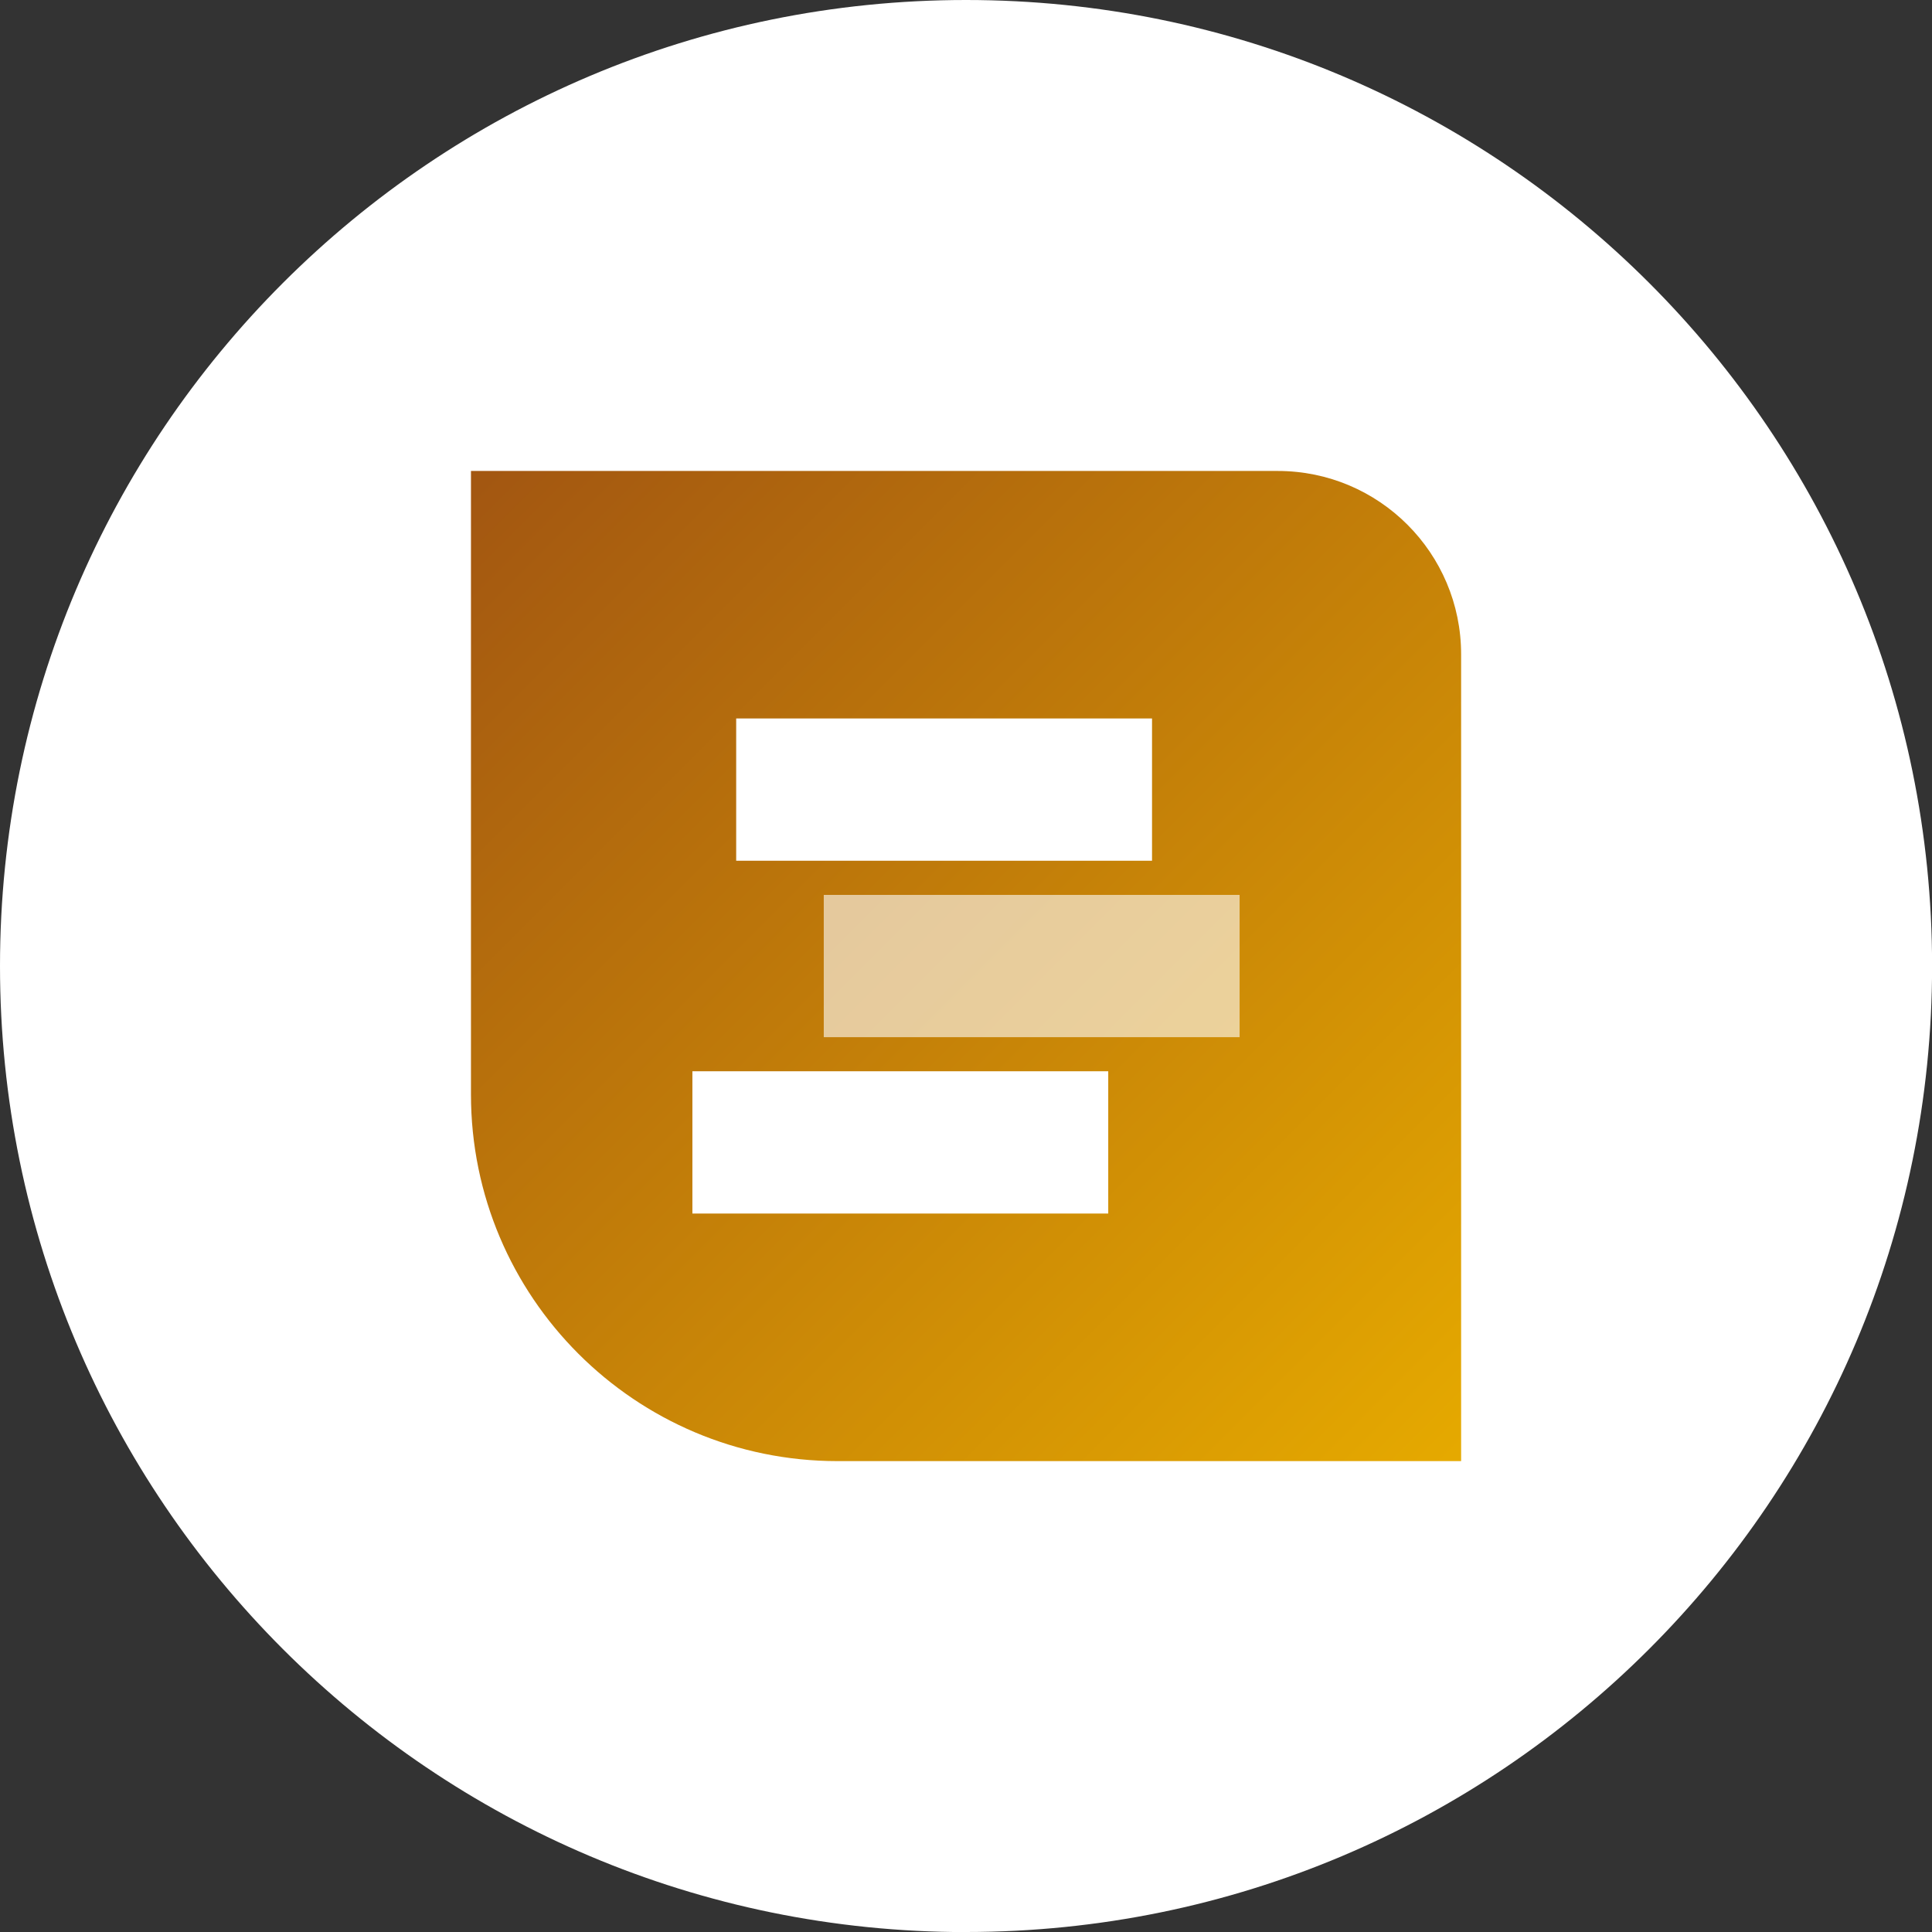
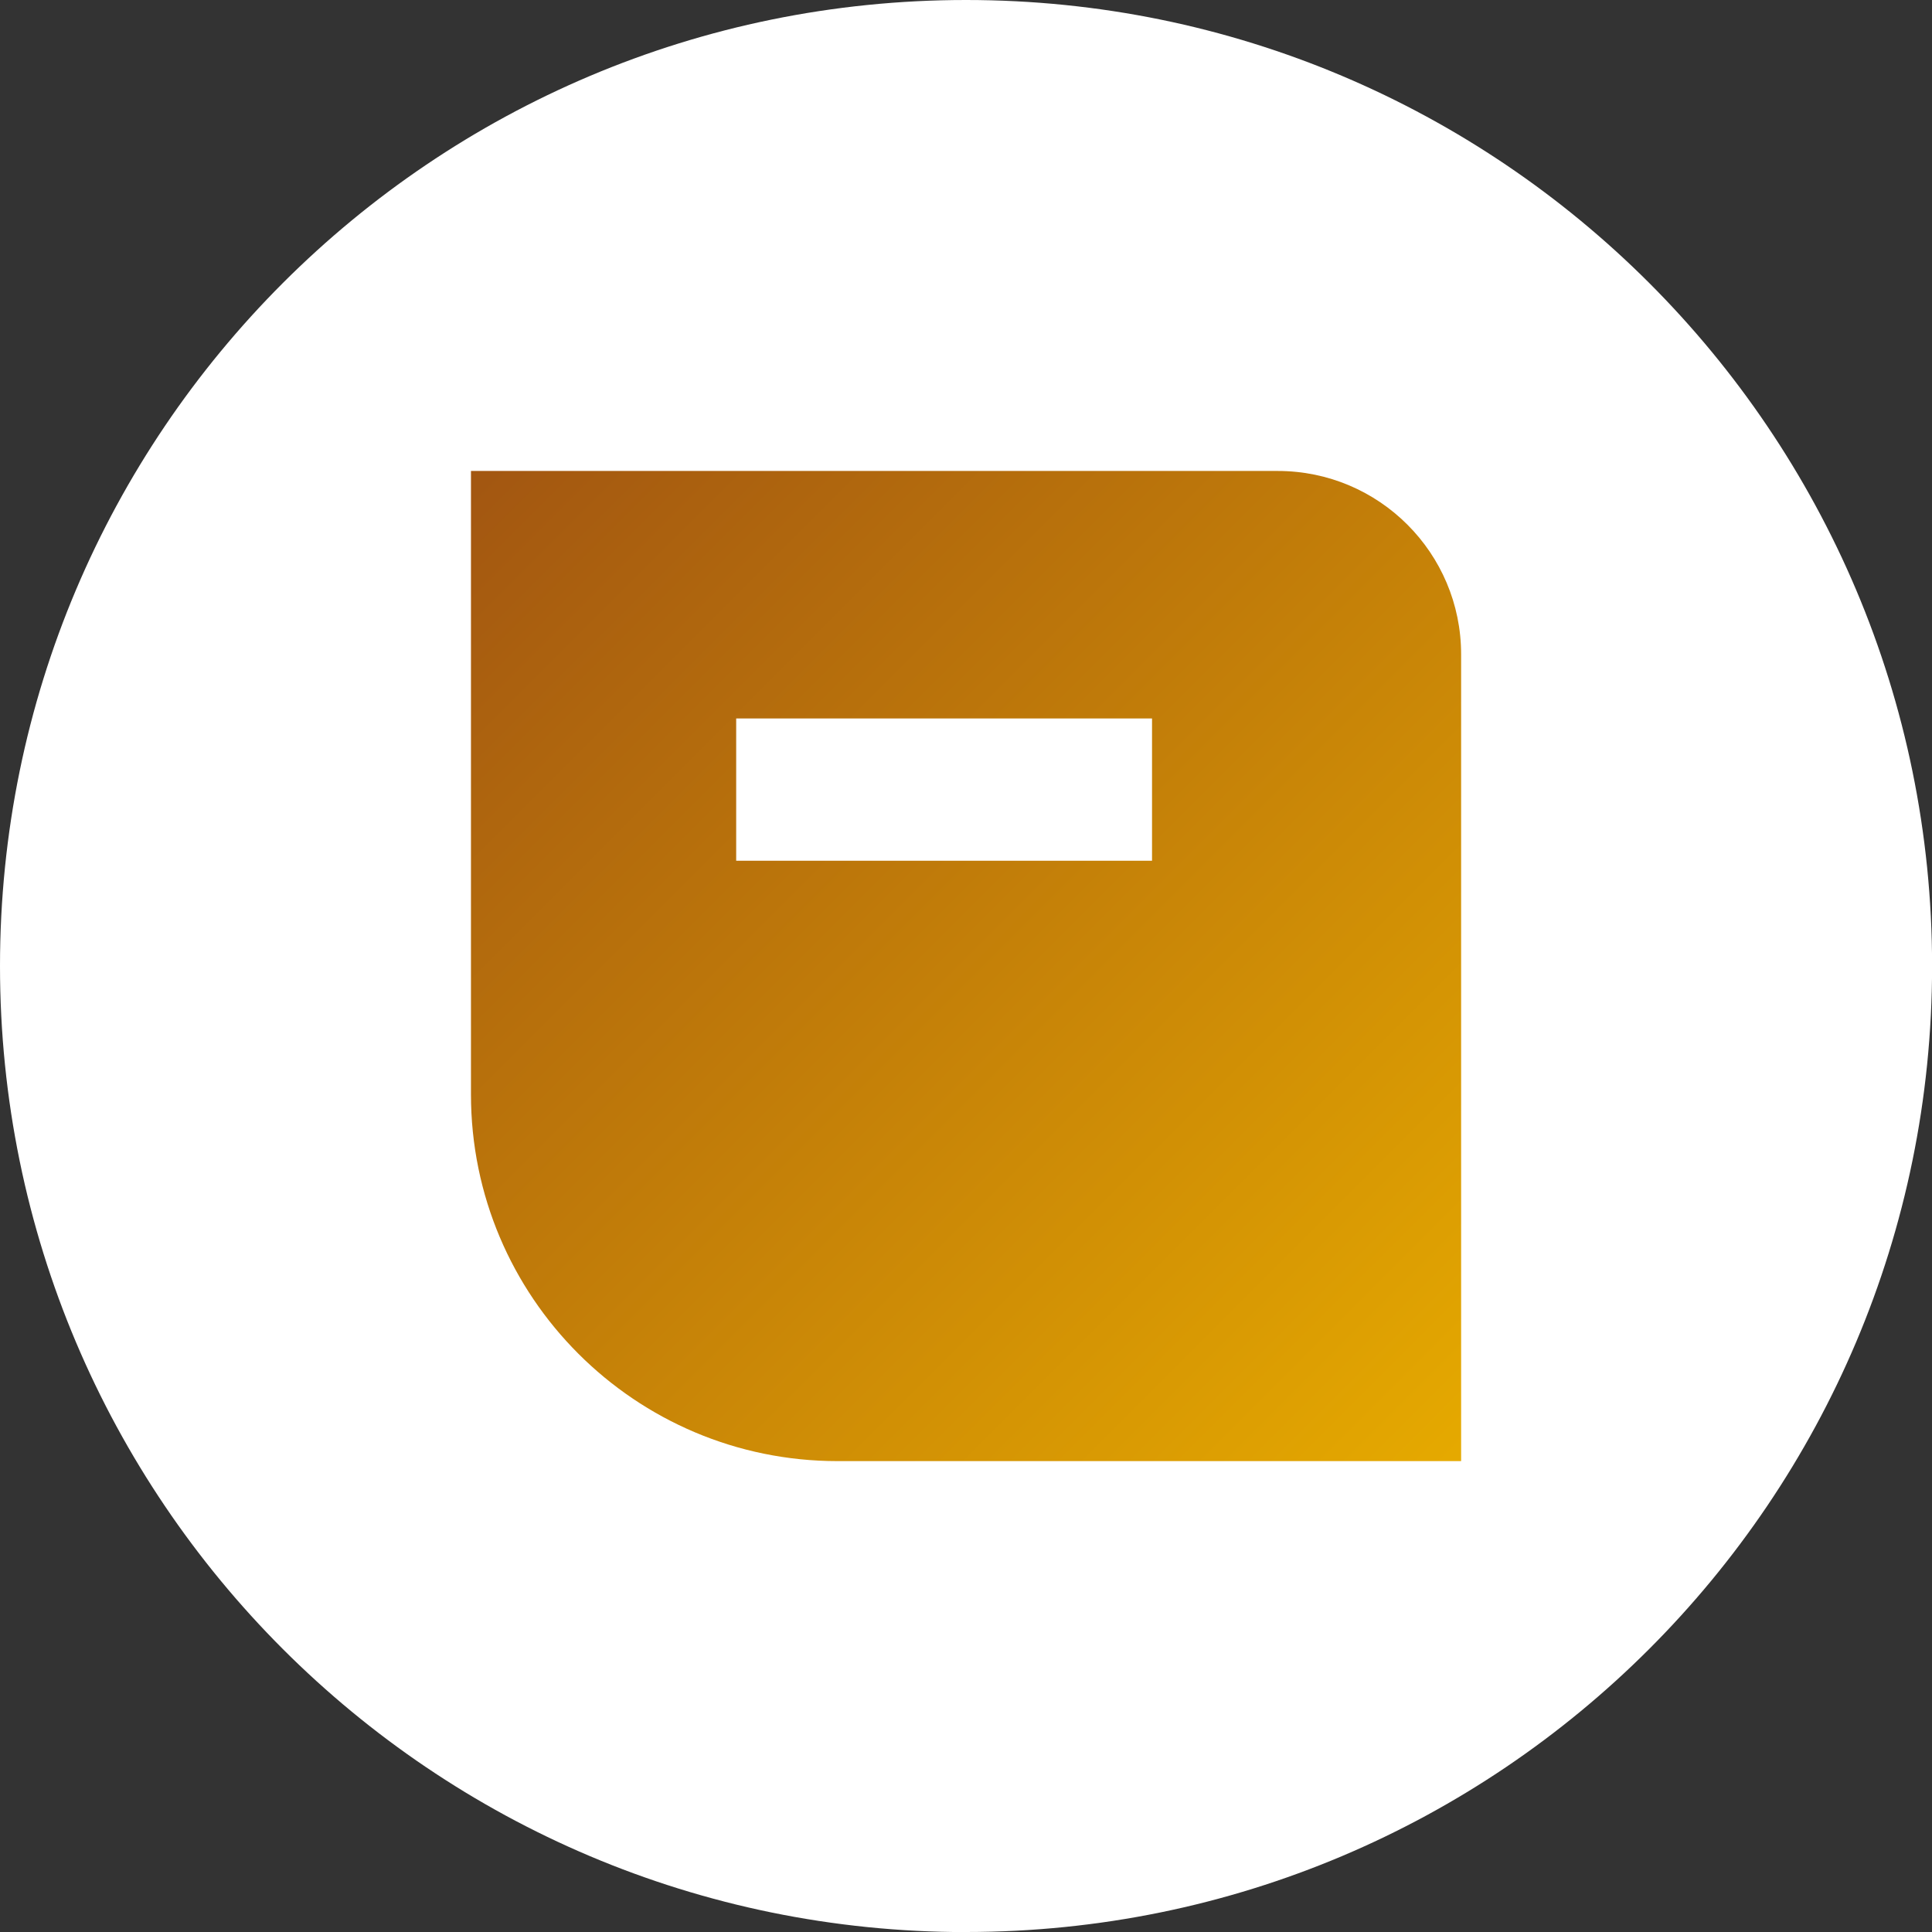
<svg xmlns="http://www.w3.org/2000/svg" id="a" viewBox="0 0 226.77 226.77">
  <rect x="0" y="0" width="226.77" height="226.77" fill="#333333" stroke="none" />
  <defs>
    <style>.h{fill:url(#e);}.i{fill:none;}.j{fill:#fff;}.k{opacity:.6;}.l{clip-path:url(#c);}.m{clip-path:url(#b);}.n{clip-path:url(#f);}.o{clip-path:url(#d);}.p{clip-path:url(#g);}</style>
    <clipPath id="b">
      <rect width="226.77" height="226.77" style="fill:none;" />
    </clipPath>
    <clipPath id="c">
      <rect width="226.77" height="226.77" style="fill:none;" />
    </clipPath>
    <clipPath id="d">
      <path d="M55.28,55.28v73.18c0,23.77,19.27,43.04,43.04,43.04h73.18V76.8c0-11.89-9.64-21.52-21.52-21.52H55.28Z" style="fill:none;" />
    </clipPath>
    <linearGradient id="e" x1="0" y1="227" x2="1" y2="227" gradientTransform="translate(-37196.59 31.37) rotate(90) scale(164.36 -164.36)" gradientUnits="userSpaceOnUse">
      <stop offset="0" stop-color="#a35711" />
      <stop offset="1" stop-color="#e5a900" />
    </linearGradient>
    <clipPath id="f">
      <rect width="226.77" height="226.77" style="fill:none;" />
    </clipPath>
    <clipPath id="g">
      <rect x="87.69" y="98.04" width="66.81" height="24.7" style="fill:none;" />
    </clipPath>
  </defs>
  <g style="clip-path:url(#b);">
    <g style="clip-path:url(#c);">
      <path d="M113.39,226.77c62.62,0,113.39-50.76,113.39-113.39S176.01,0,113.39,0,0,50.76,0,113.39s50.77,113.39,113.39,113.39" style="fill:#fff;" />
    </g>
    <g style="clip-path:url(#d);">
      <rect x="31.2" y="31.21" width="164.36" height="164.36" transform="translate(-46.97 113.39) rotate(-45)" style="fill:url(#e);" />
    </g>
    <g style="clip-path:url(#f);">
      <g style="opacity:.6;">
        <g style="clip-path:url(#g);">
-           <rect x="96.69" y="105.04" width="48.81" height="16.7" style="fill:#fff;" />
-         </g>
+           </g>
      </g>
    </g>
    <rect x="86.41" y="84.33" width="48.81" height="16.7" style="fill:#fff;" />
-     <rect x="81.27" y="125.74" width="48.81" height="16.7" style="fill:#fff;" />
  </g>
</svg>